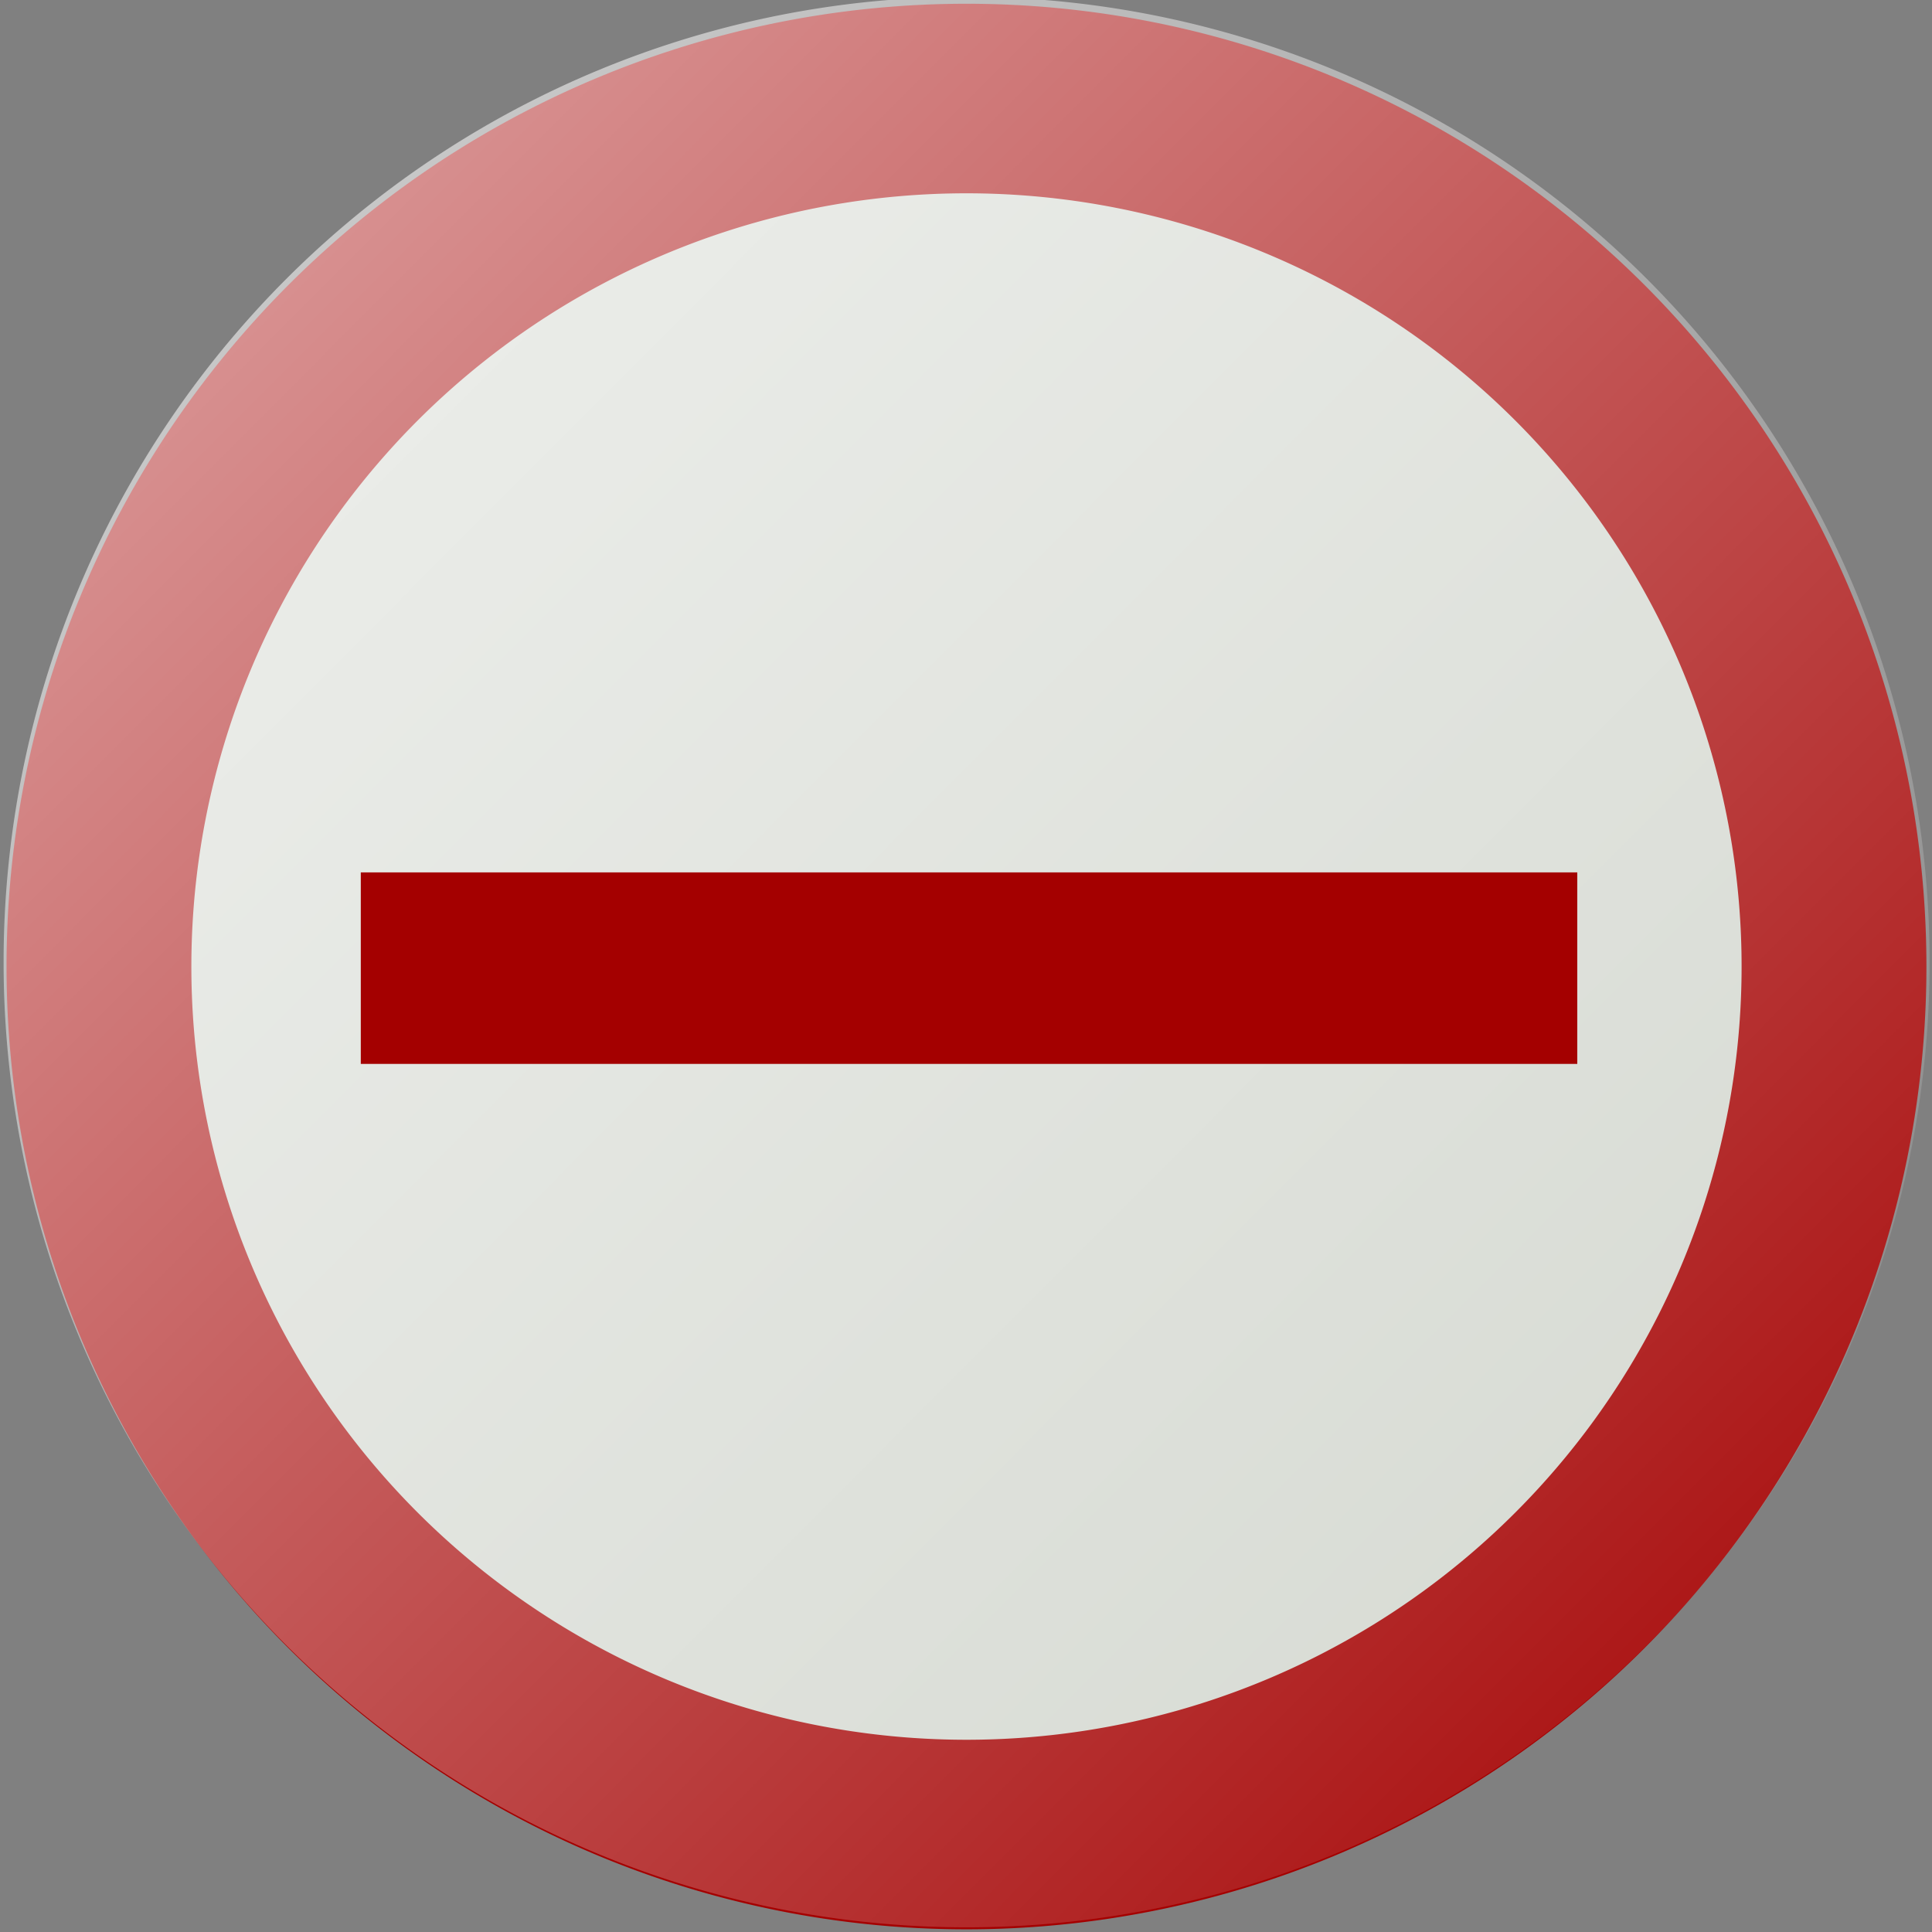
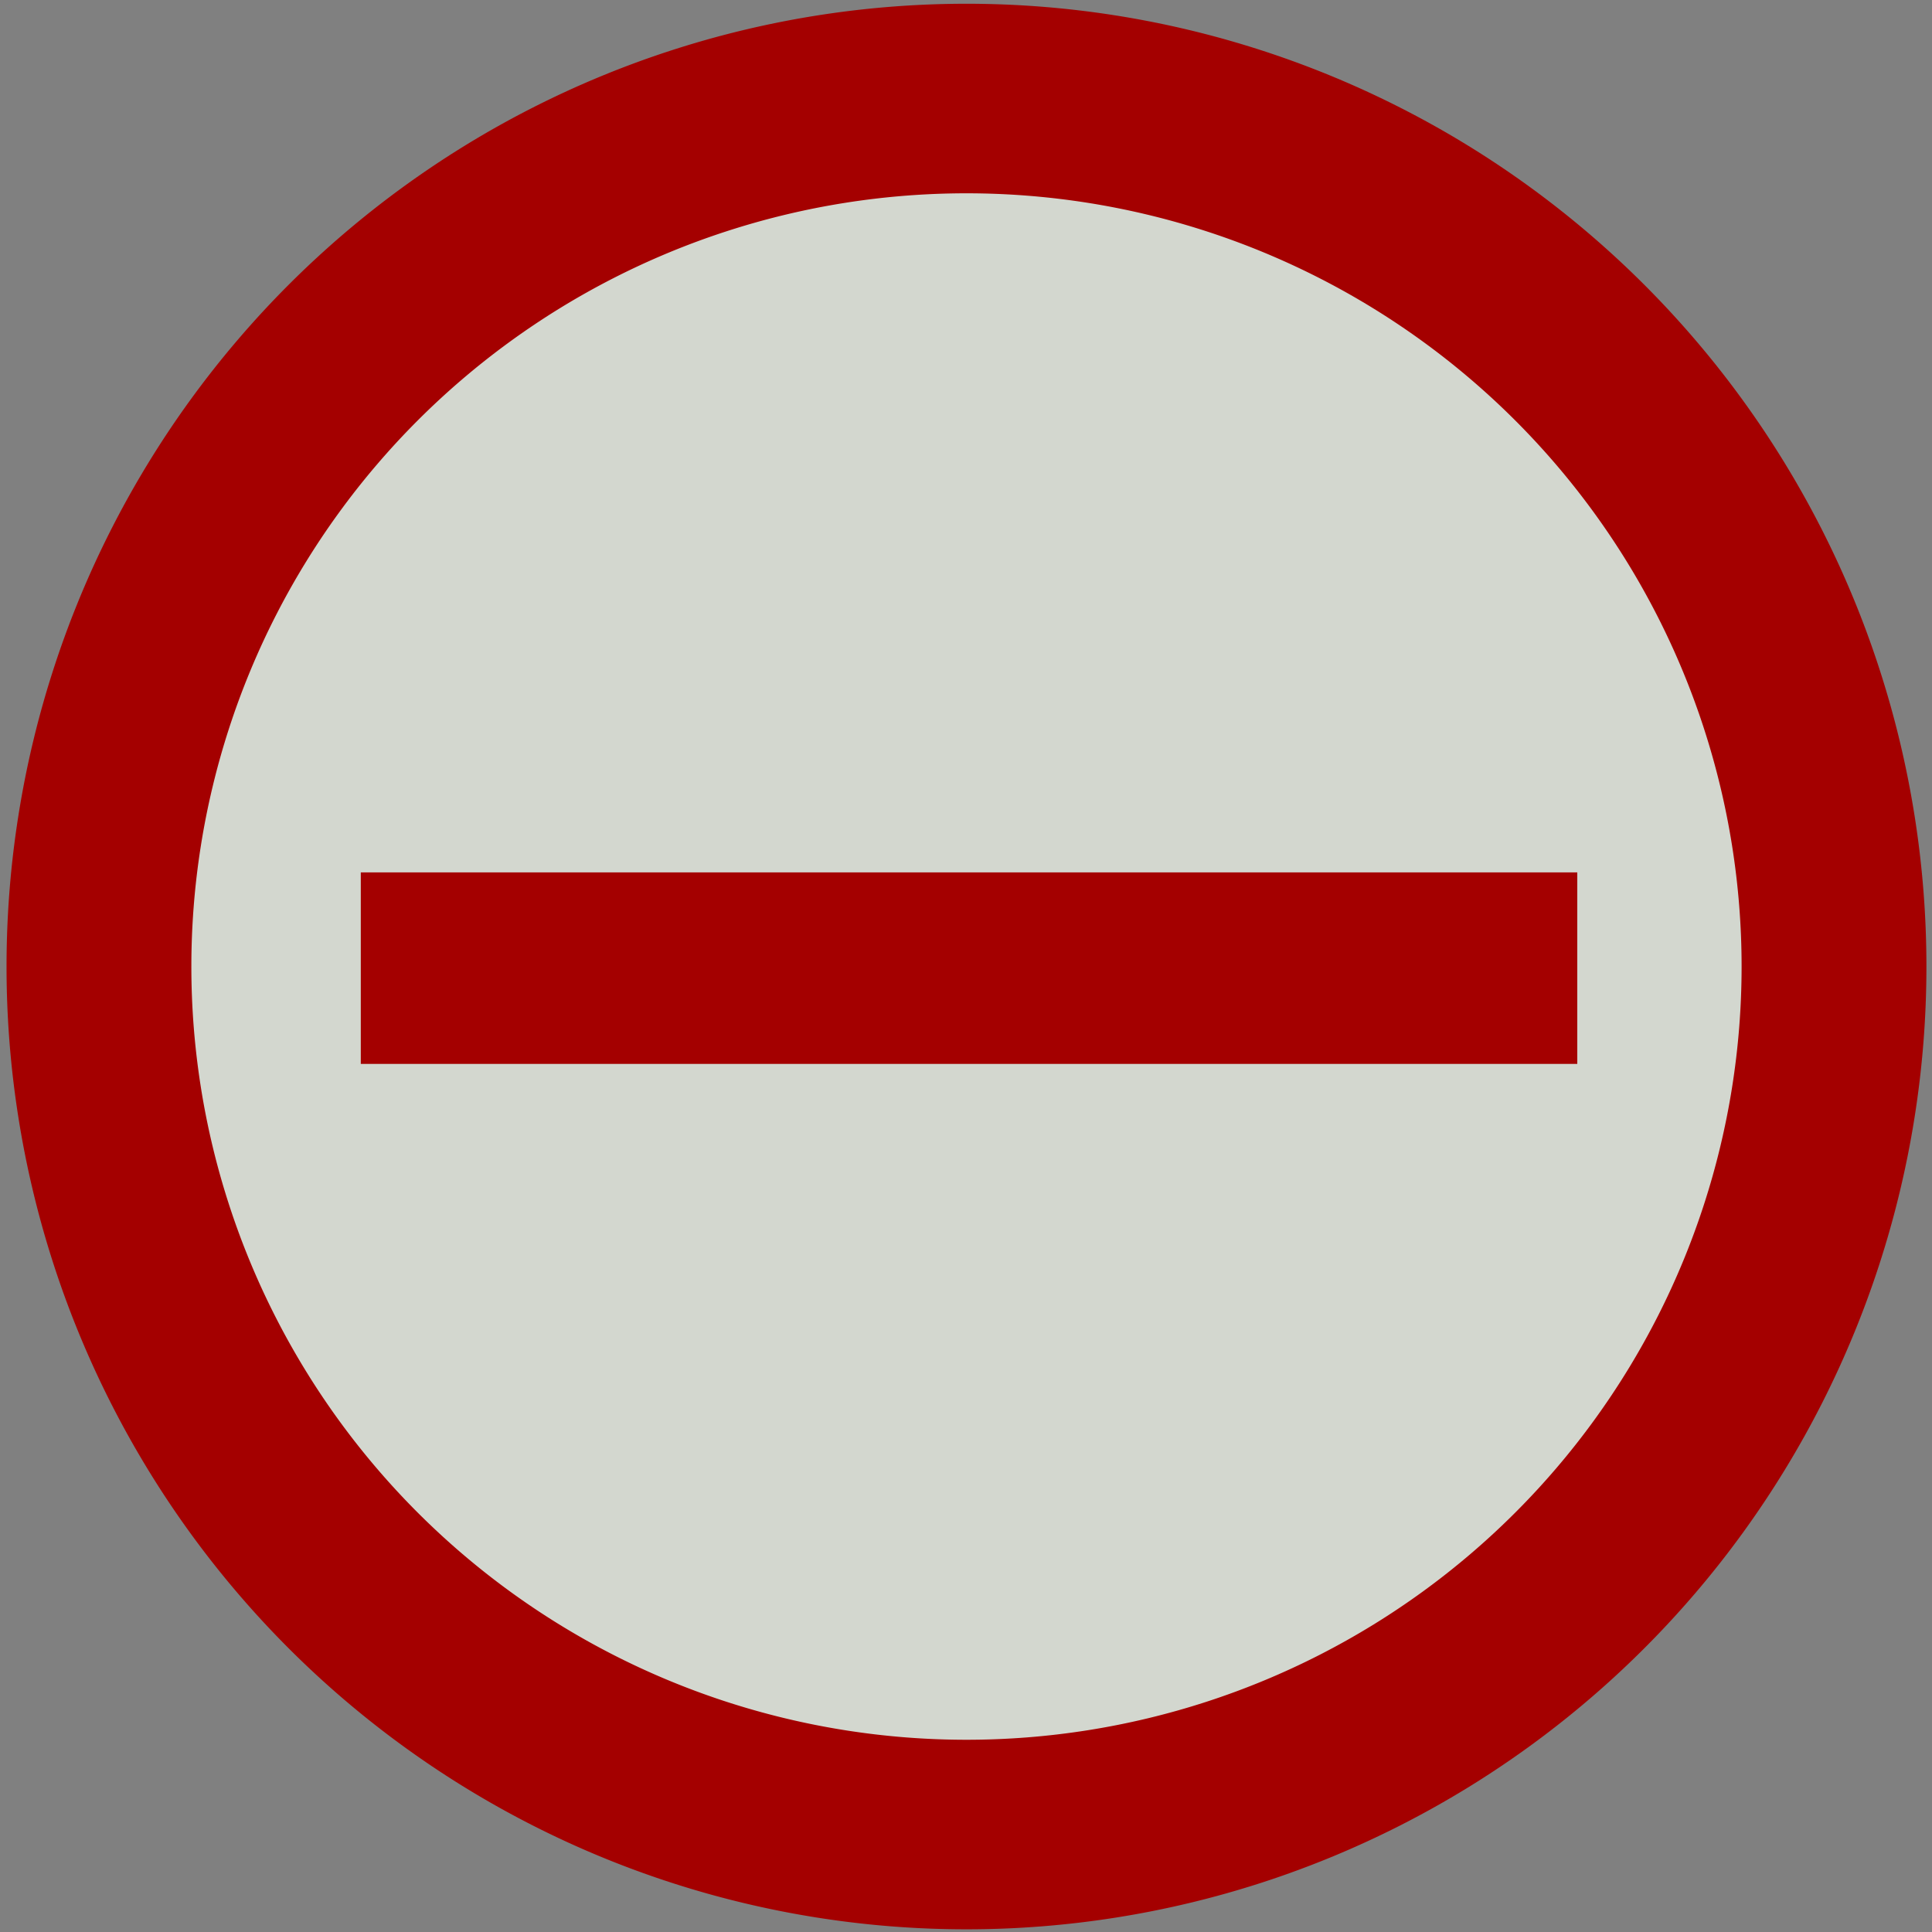
<svg xmlns="http://www.w3.org/2000/svg" xmlns:xlink="http://www.w3.org/1999/xlink" version="1.1" width="250" height="250" id="svg11079">
  <rect width="100%" height="100%" fill="#808080" stroke="none" />
  <defs id="defs11081">
    <linearGradient id="linearGradient8409">
      <stop style="stop-color:white;stop-opacity:0.659" offset="0" id="stop8411" />
      <stop style="stop-color:white;stop-opacity:0" offset="1" id="stop8413" />
    </linearGradient>
    <linearGradient x1="200.5" y1="437.362" x2="346.5" y2="583.362" id="linearGradient10288" xlink:href="#linearGradient8409" gradientUnits="userSpaceOnUse" />
  </defs>
  <g id="layer1">
    <path d="M 356 511.862 A 82 80 0 1 1  192,511.862 A 82 80 0 1 1  356 511.862 z" transform="matrix(1.369,0,0,1.404,-250.044,-593.585)" style="opacity:1;fill:#d3d7cf;fill-opacity:1;fill-rule:evenodd;stroke:#a40000;stroke-width:17.47;stroke-linecap:round;stroke-linejoin:round;stroke-miterlimit:4;stroke-dasharray:none;stroke-dashoffset:0;stroke-opacity:1" id="path10211" />
-     <path d="M 346.5 510.362 A 73 73 0 1 1  200.5,510.362 A 73 73 0 1 1  346.5 510.362 z" transform="matrix(1.707,0,0,1.711,-341.788,-748.737)" style="opacity:1;fill:url(#linearGradient10288);fill-opacity:1;fill-rule:evenodd;stroke:none;stroke-width:15;stroke-linecap:round;stroke-linejoin:round;stroke-miterlimit:4;stroke-dasharray:none;stroke-dashoffset:0;stroke-opacity:1" id="path10213" />
    <path d="M 56.113,114.533 L 56.113,93.916 L 245.312,93.916 L 245.312,114.533 L 56.113,114.533" transform="scale(0.832,1.202)" style="font-size:324.794px;font-style:normal;font-weight:normal;fill:#a40000;fill-opacity:1;stroke:none;stroke-width:1px;stroke-linecap:butt;stroke-linejoin:miter;stroke-opacity:1;font-family:Arial" id="text10215" />
  </g>
</svg>